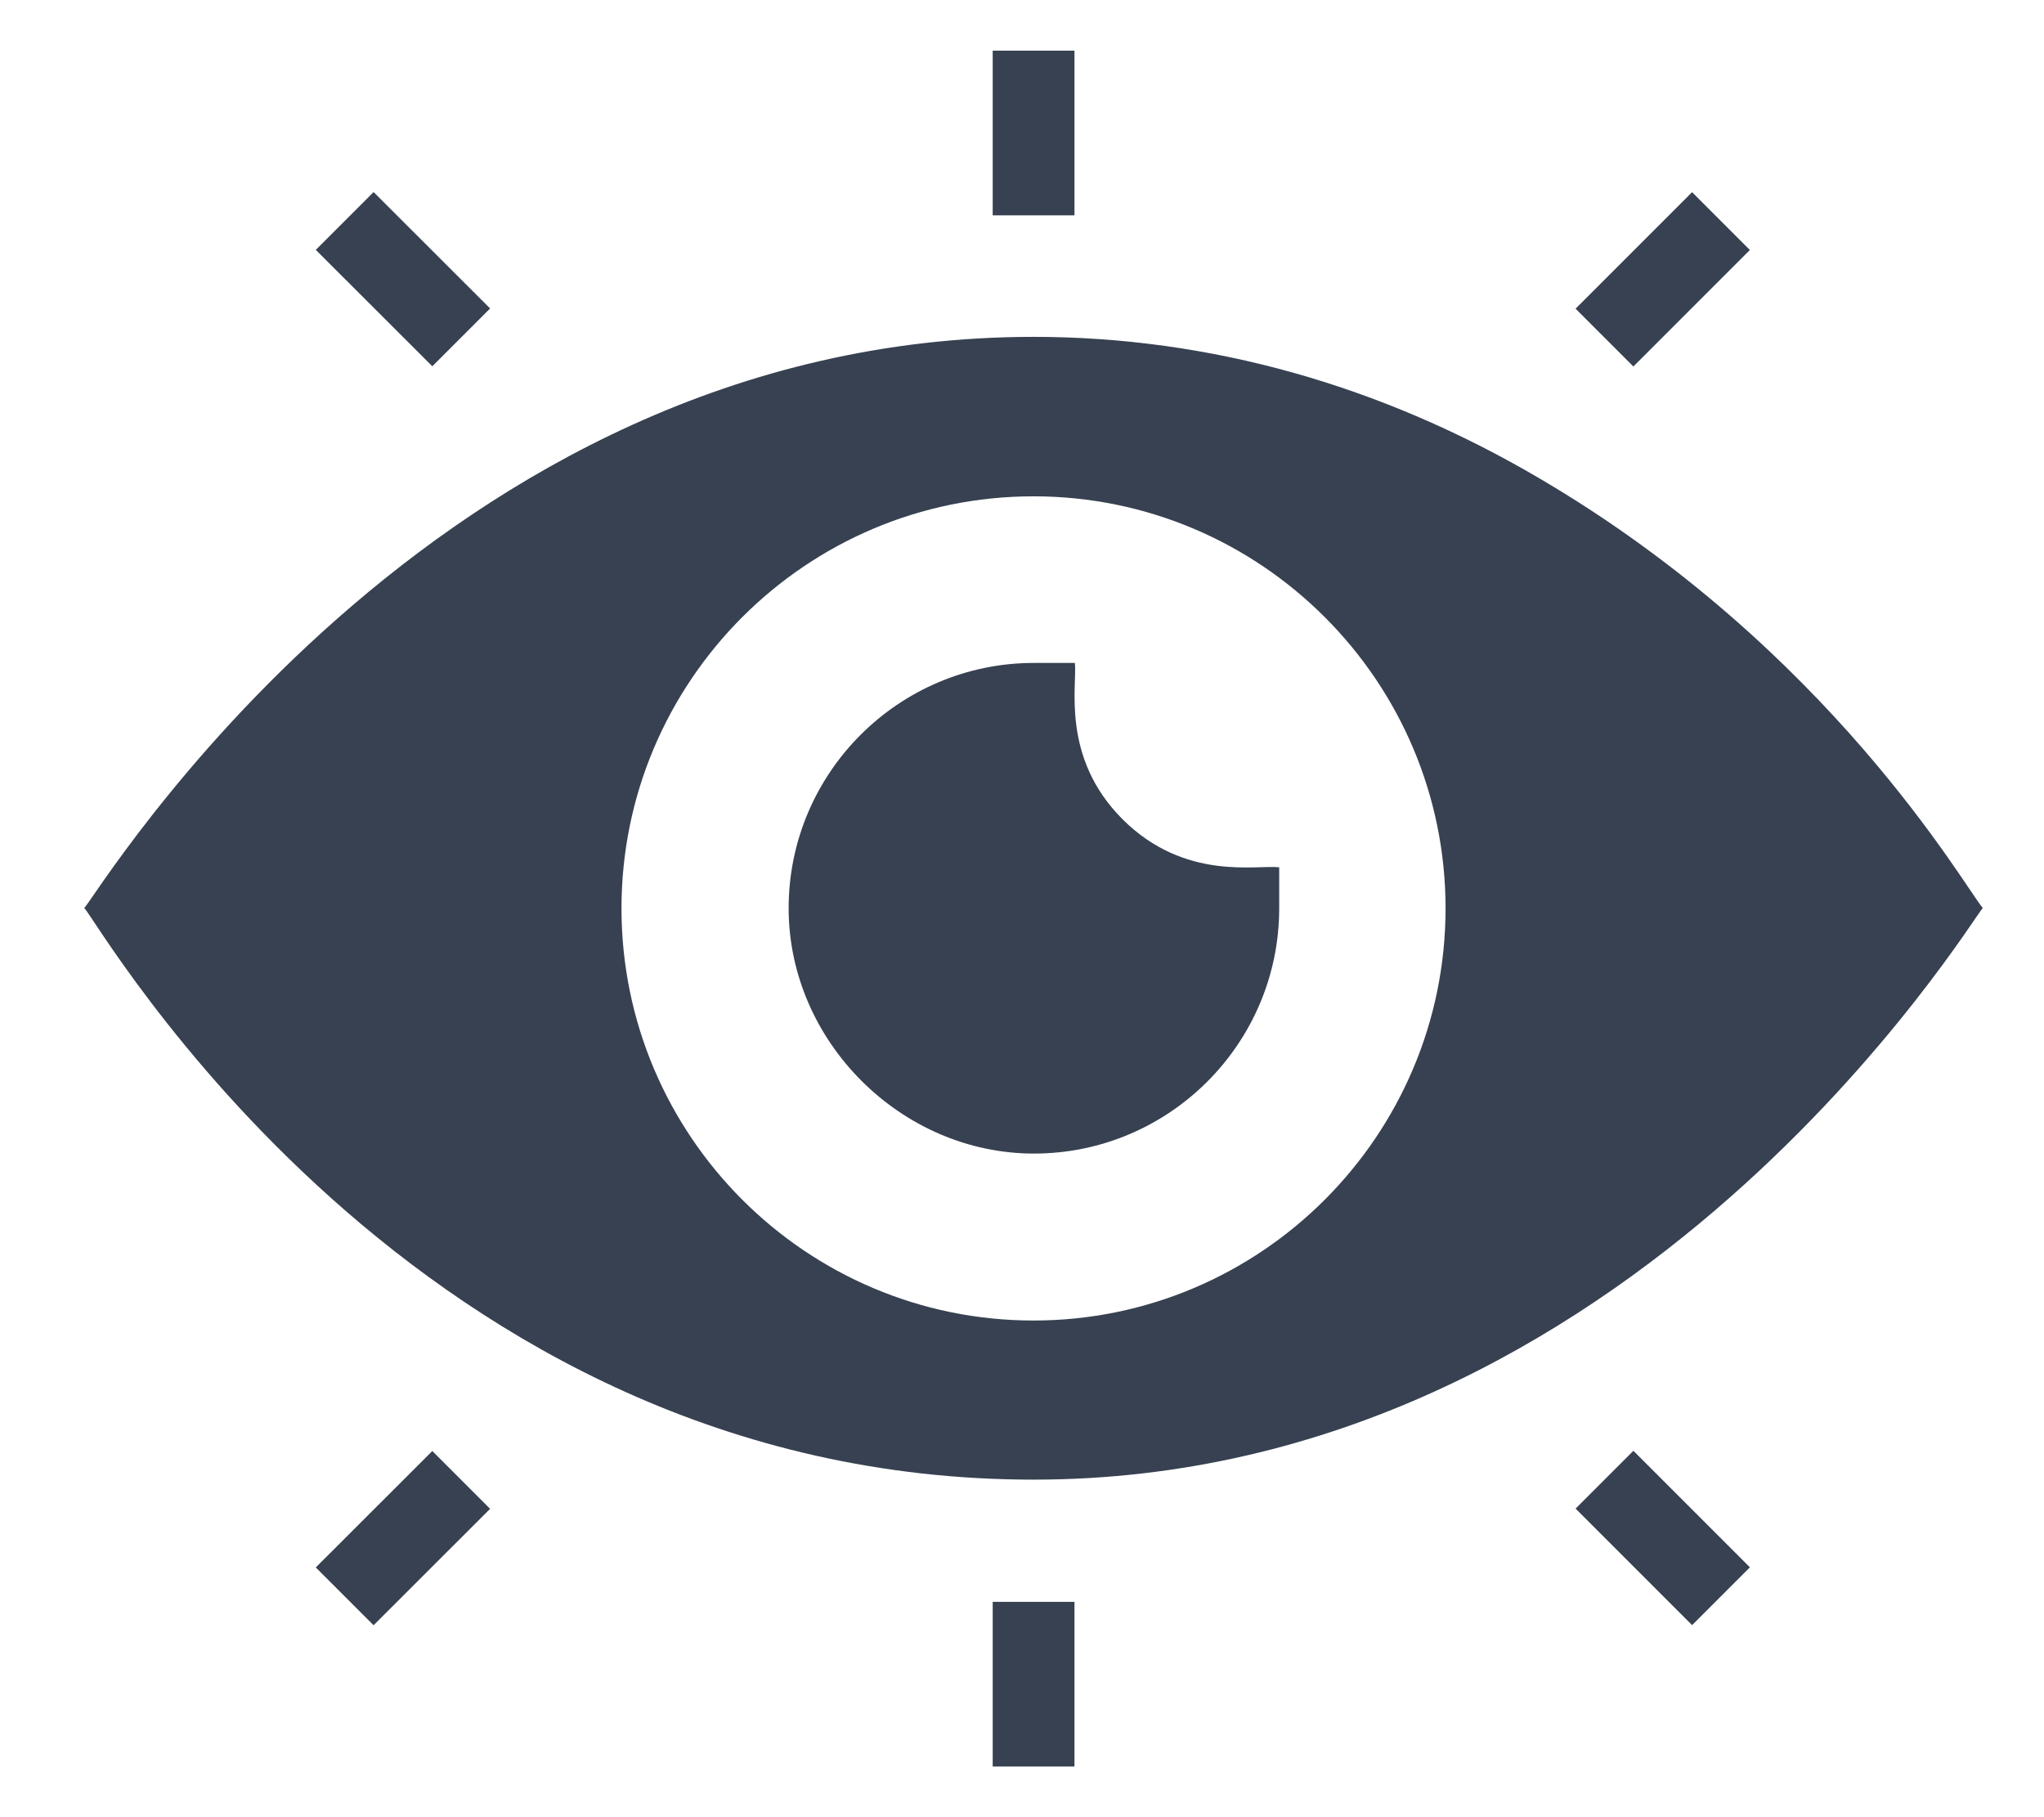
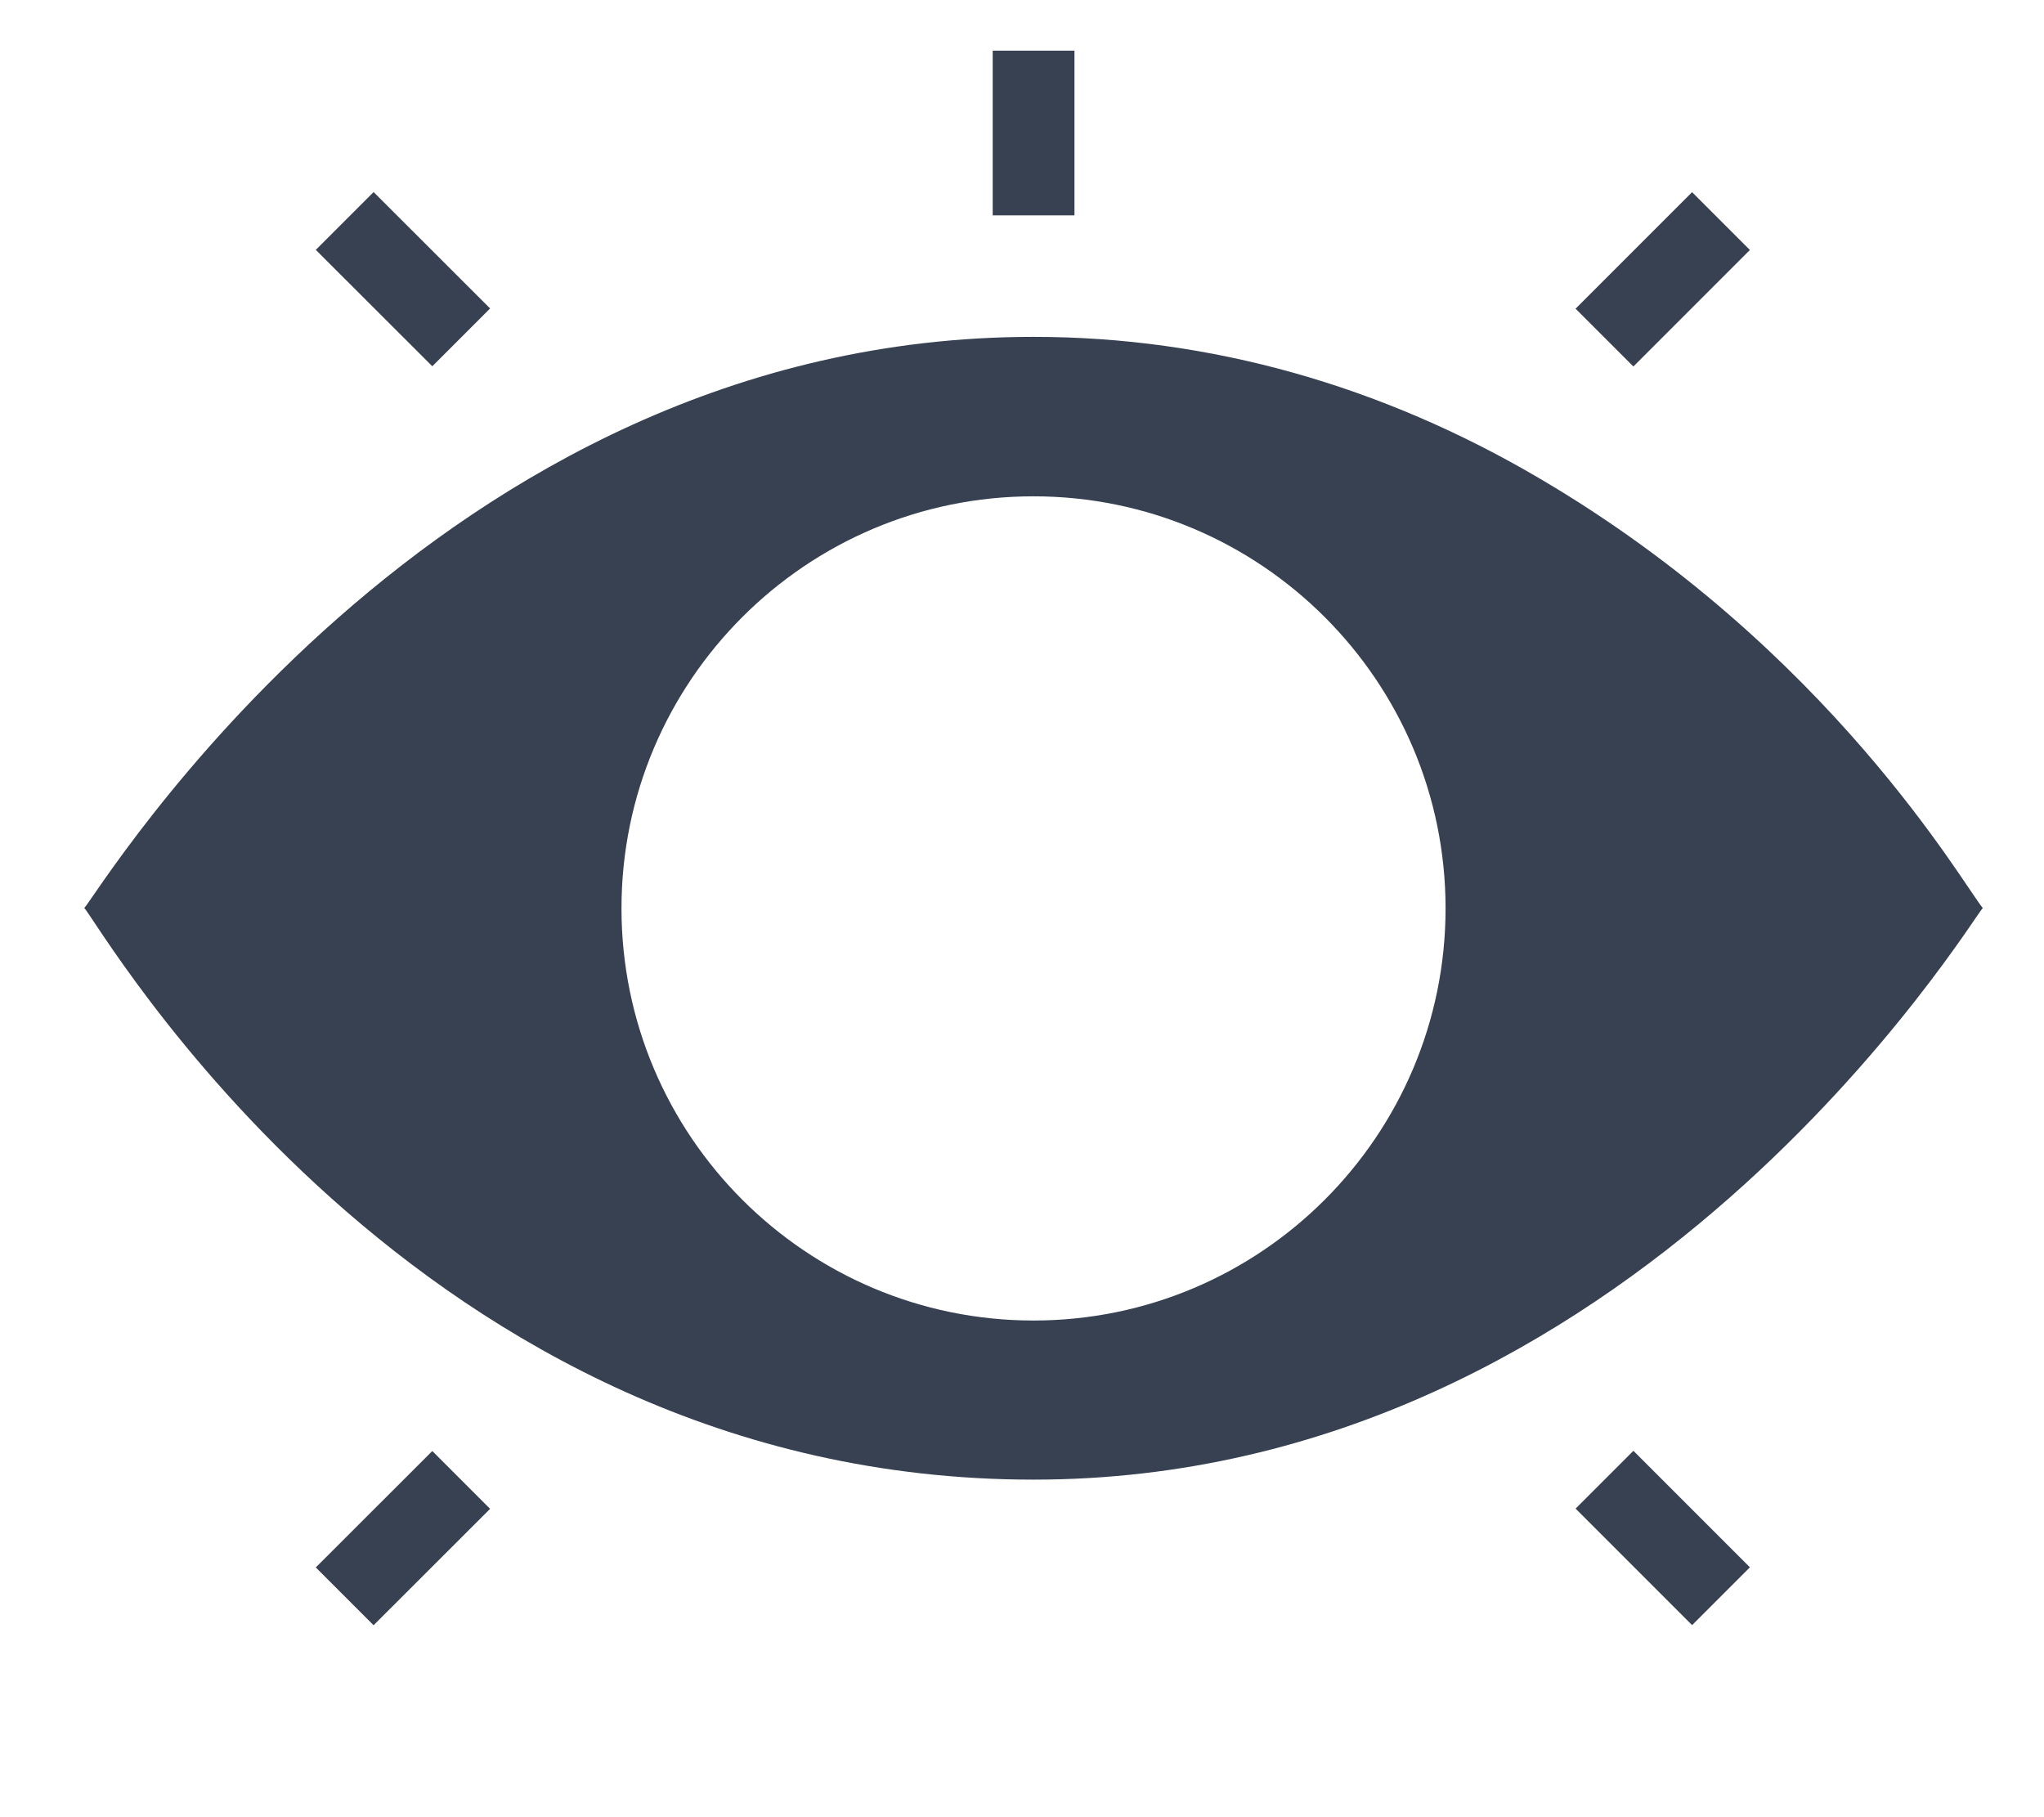
<svg xmlns="http://www.w3.org/2000/svg" width="18" height="16" viewBox="0 0 18 16" fill="none">
  <path d="M13.555 4.211C12.165 3.394 10.657 2.966 9.101 2.966C3.805 2.966 0.851 7.891 0.742 7.995C0.863 8.11 3.649 13.028 9.101 13.028C14.398 13.028 17.368 8.083 17.461 7.995C17.294 7.798 16.114 5.712 13.555 4.211ZM9.101 11.627C7.1 11.627 5.473 10 5.473 7.998C5.473 5.997 7.1 4.37 9.101 4.37C11.103 4.37 12.73 5.997 12.73 7.998C12.73 10 11.103 11.627 9.101 11.627Z" fill="#374151" />
-   <path d="M9.885 7.213C9.336 6.664 9.49 6.021 9.465 5.837H9.105C7.914 5.837 6.945 6.806 6.945 7.997C6.945 9.168 7.935 10.157 9.105 10.157C10.296 10.157 11.265 9.188 11.265 7.997V7.637C11.077 7.611 10.437 7.764 9.885 7.213Z" fill="#374151" />
  <path d="M8.742 0.446H9.462V1.896H8.742V0.446Z" fill="#374151" />
  <path d="M13.875 2.718L14.901 1.692L15.41 2.201L14.384 3.227L13.875 2.718Z" fill="#374151" />
  <path d="M2.781 2.2L3.29 1.691L4.316 2.716L3.807 3.225L2.781 2.2Z" fill="#374151" />
-   <path d="M8.742 14.104H9.462V15.554H8.742V14.104Z" fill="#374151" />
  <path d="M2.781 13.801L3.807 12.776L4.316 13.285L3.29 14.31L2.781 13.801Z" fill="#374151" />
  <path d="M13.875 13.283L14.384 12.774L15.41 13.8L14.901 14.309L13.875 13.283Z" fill="#374151" />
</svg>